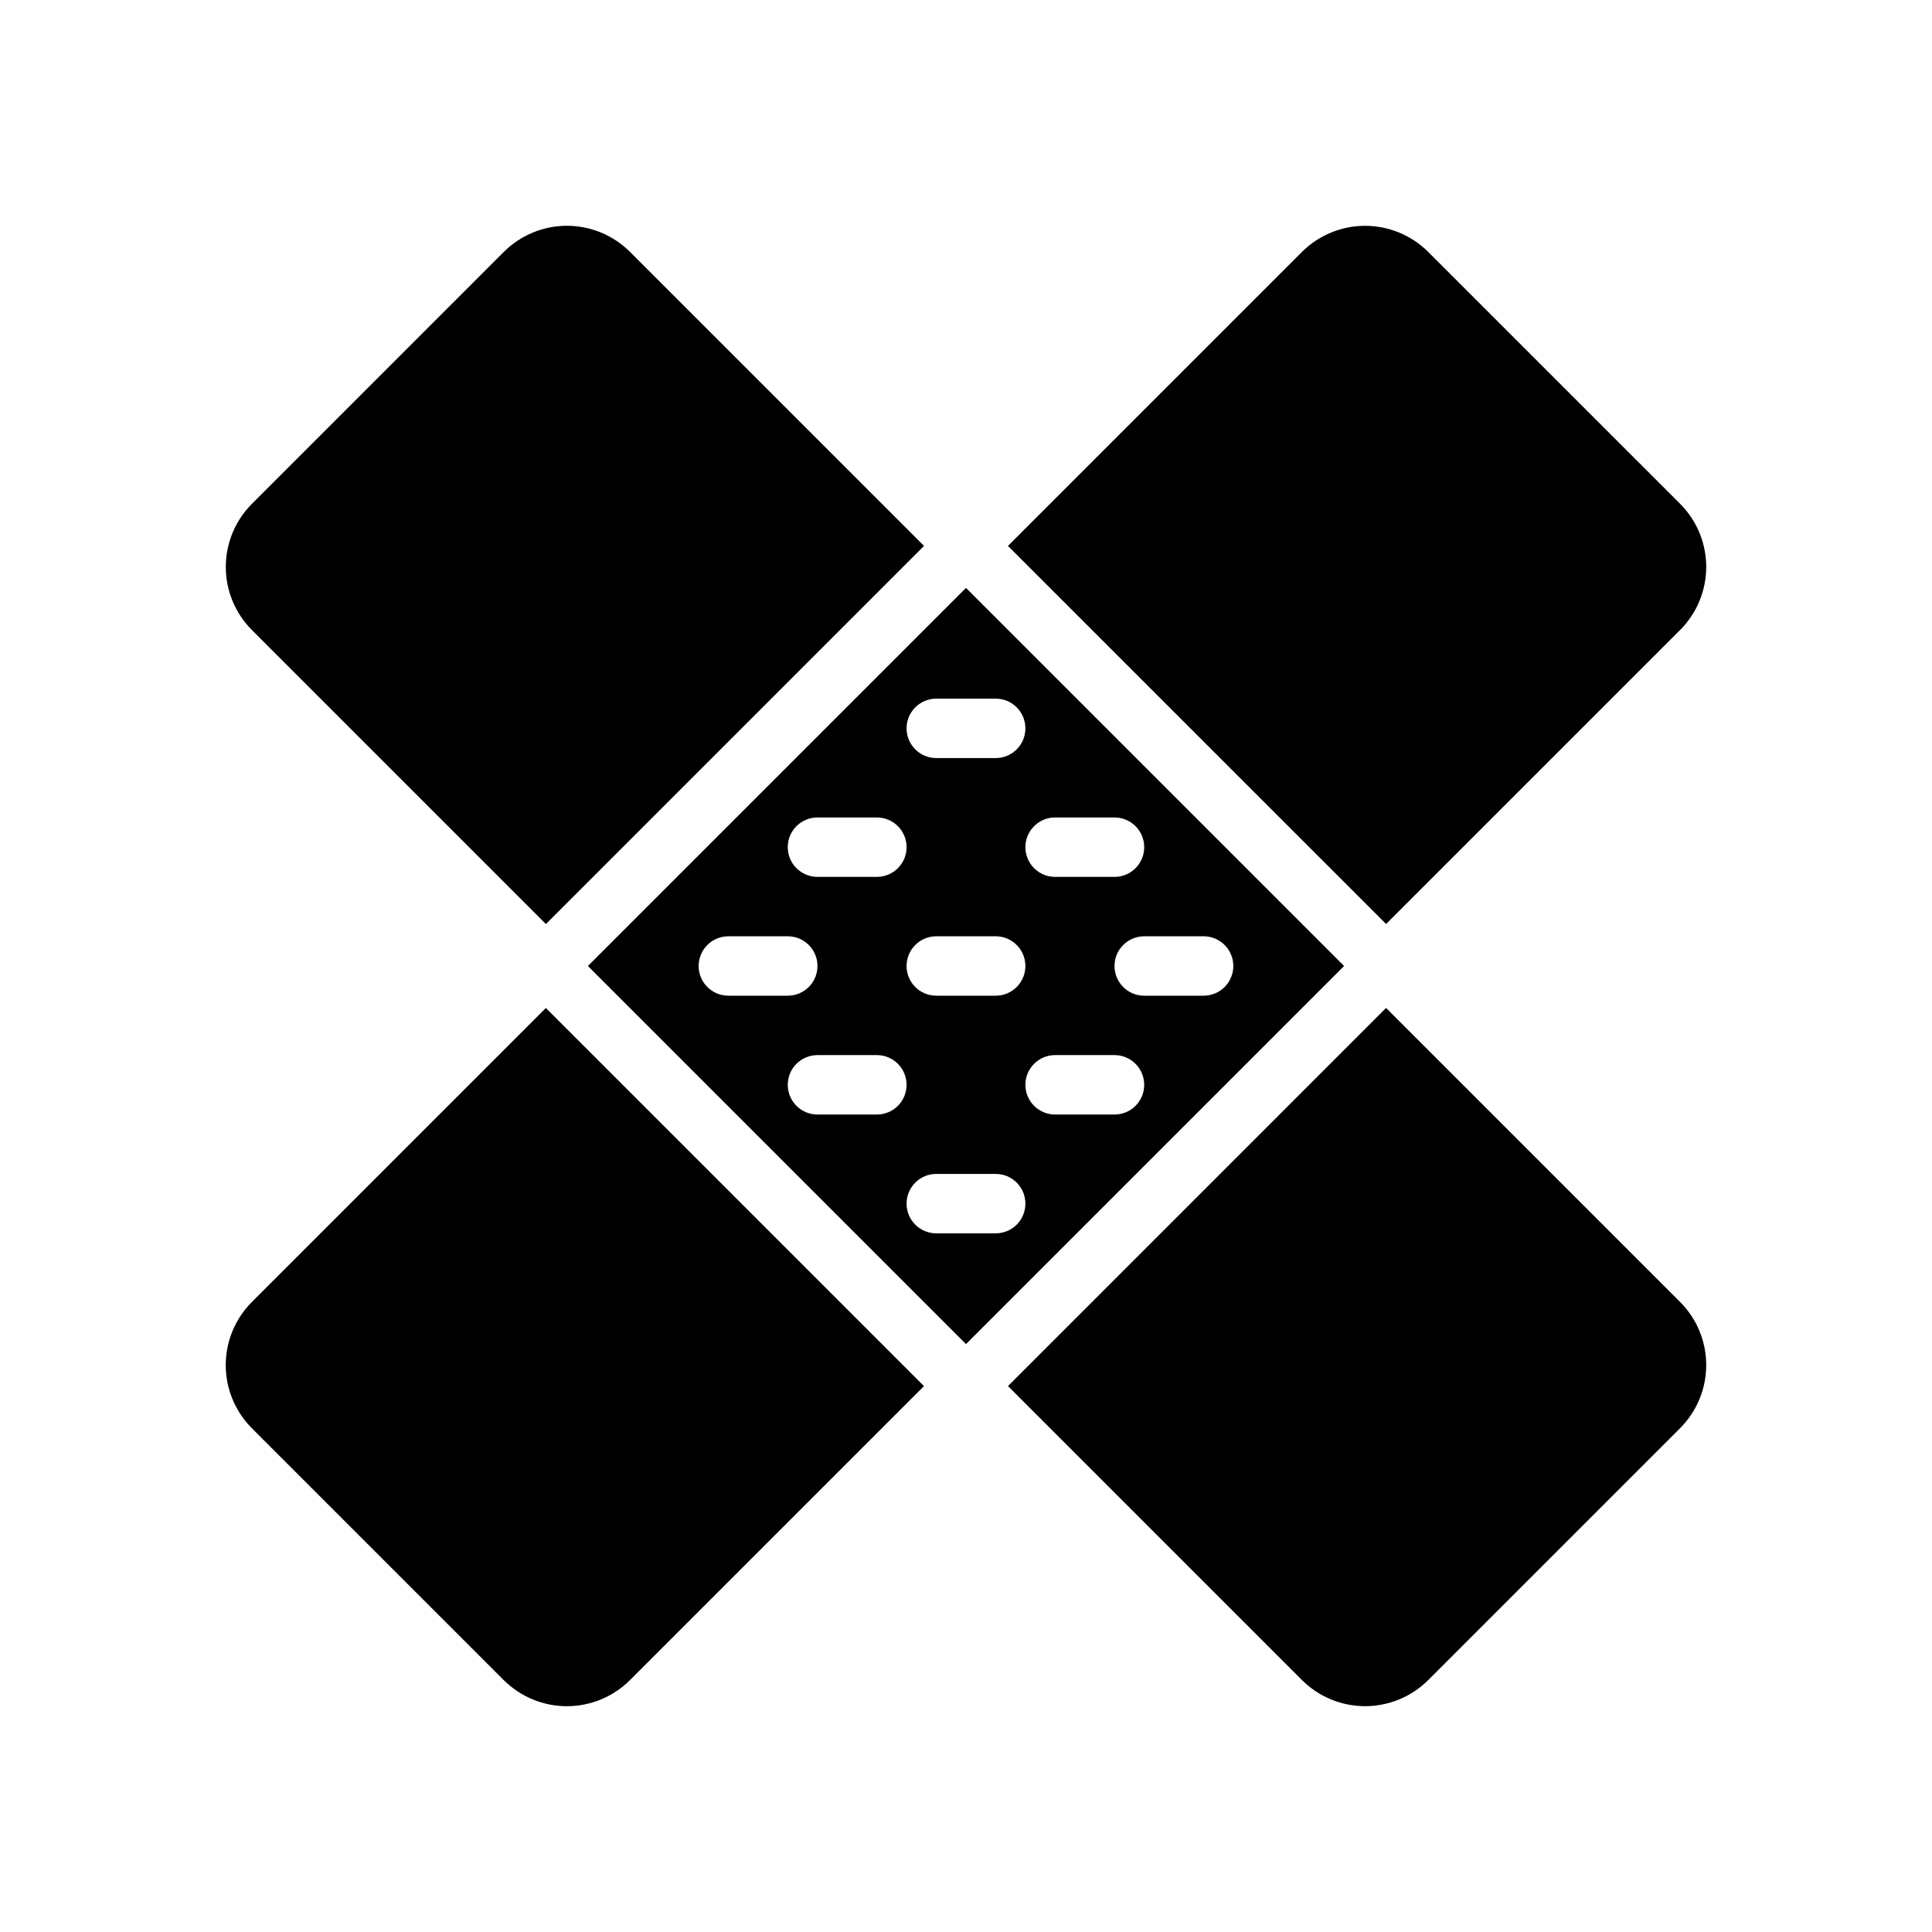
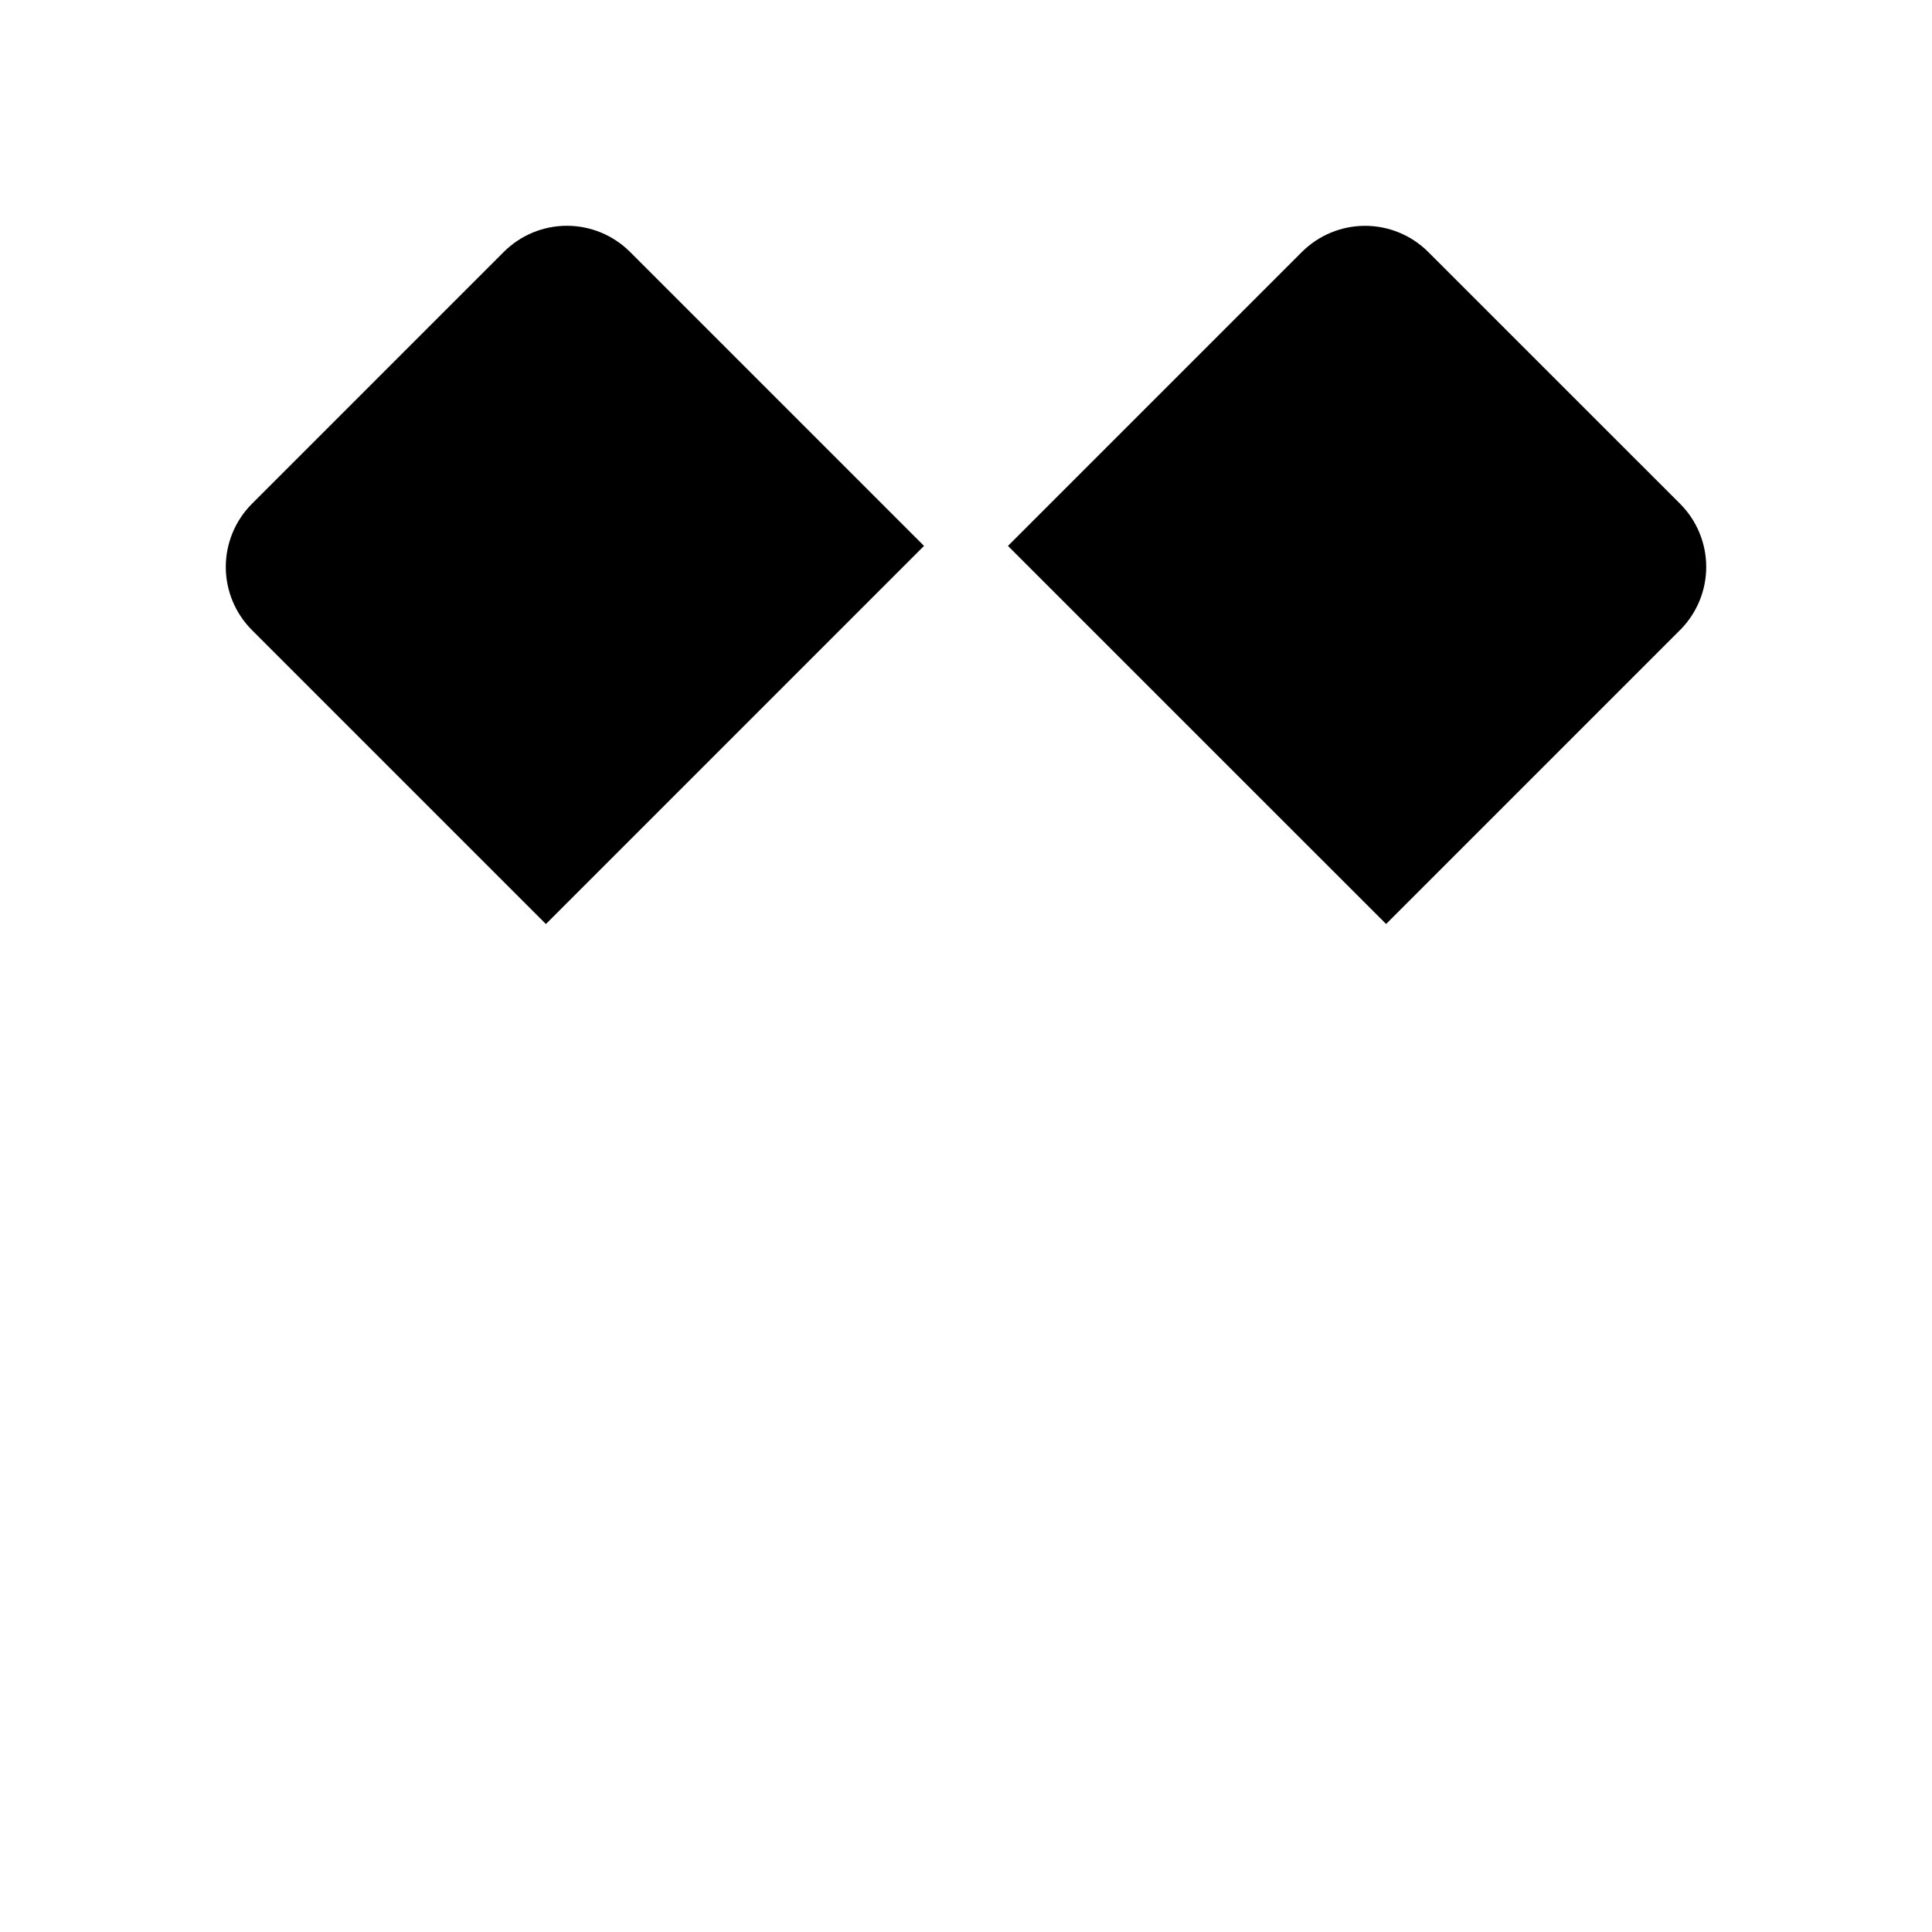
<svg xmlns="http://www.w3.org/2000/svg" fill="#000000" width="800px" height="800px" version="1.1" viewBox="144 144 512 512">
  <g>
-     <path d="m288.66 411.13-77.934 77.934c-4.418 4.434-6.902 10.441-6.902 16.703s2.484 12.27 6.902 16.707l66.793 66.793h0.004c4.438 4.418 10.441 6.894 16.703 6.894s12.266-2.477 16.703-6.894l77.934-77.934z" />
-     <path d="m589.26 489.05-77.934-77.934-100.2 100.21 77.934 77.934c4.438 4.418 10.445 6.894 16.703 6.894 6.262 0 12.27-2.477 16.707-6.894l66.793-66.793c4.422-4.438 6.902-10.445 6.902-16.711s-2.484-12.273-6.91-16.707z" />
    <path d="m210.74 277.54c-4.418 4.434-6.902 10.441-6.902 16.703s2.484 12.27 6.902 16.703l77.934 77.934 100.2-100.21-77.934-77.934c-4.434-4.418-10.441-6.902-16.703-6.902s-12.27 2.484-16.703 6.902z" />
    <path d="m511.33 388.87 77.934-77.934c4.422-4.434 6.902-10.441 6.902-16.703s-2.481-12.27-6.902-16.703l-66.801-66.789c-4.438-4.414-10.445-6.894-16.707-6.894-6.258 0-12.266 2.481-16.703 6.894l-77.934 77.934z" />
-     <path d="m500.2 400-100.2-100.2-100.2 100.2 100.2 100.2zm-60.844 39.359h-15.746c-4.348 0-7.871-3.523-7.871-7.871 0-4.348 3.523-7.875 7.871-7.875h15.746c4.348 0 7.871 3.527 7.871 7.875 0 4.348-3.523 7.871-7.871 7.871zm-31.488-31.488h-15.746c-4.348 0-7.871-3.523-7.871-7.871s3.523-7.875 7.871-7.875h15.746c4.348 0 7.871 3.527 7.871 7.875s-3.523 7.871-7.871 7.871zm62.977-7.871c0 2.086-0.832 4.09-2.305 5.566-1.477 1.477-3.481 2.305-5.566 2.305h-15.746c-4.348 0-7.871-3.523-7.871-7.871s3.523-7.875 7.871-7.875h15.746c2.086 0 4.09 0.832 5.566 2.309 1.473 1.477 2.305 3.477 2.305 5.566zm-47.23-39.359h15.742v-0.004c4.348 0 7.871 3.527 7.871 7.875 0 4.348-3.523 7.871-7.871 7.871h-15.746c-4.348 0-7.871-3.523-7.871-7.871 0-4.348 3.523-7.875 7.871-7.875zm-31.488-31.488h15.742v-0.004c4.348 0 7.871 3.527 7.871 7.875 0 4.348-3.523 7.871-7.871 7.871h-15.746c-4.348 0-7.871-3.523-7.871-7.871 0-4.348 3.523-7.875 7.871-7.875zm-31.488 31.488h15.742v-0.004c4.348 0 7.871 3.527 7.871 7.875 0 4.348-3.523 7.871-7.871 7.871h-15.746c-4.348 0-7.871-3.523-7.871-7.871 0-4.348 3.523-7.875 7.871-7.875zm-31.488 39.359h-0.004c0-4.348 3.527-7.875 7.875-7.875h15.742c4.348 0 7.871 3.527 7.871 7.875s-3.523 7.871-7.871 7.871h-15.742c-4.348 0-7.875-3.523-7.875-7.871zm47.23 39.359h-15.746c-4.348 0-7.871-3.523-7.871-7.871 0-4.348 3.523-7.875 7.871-7.875h15.746c4.348 0 7.871 3.527 7.871 7.875 0 4.348-3.523 7.871-7.871 7.871zm7.871 23.617c0-4.348 3.523-7.875 7.871-7.875h15.746c4.348 0 7.871 3.527 7.871 7.875 0 4.348-3.523 7.871-7.871 7.871h-15.746c-4.348 0-7.871-3.523-7.871-7.871z" />
  </g>
</svg>